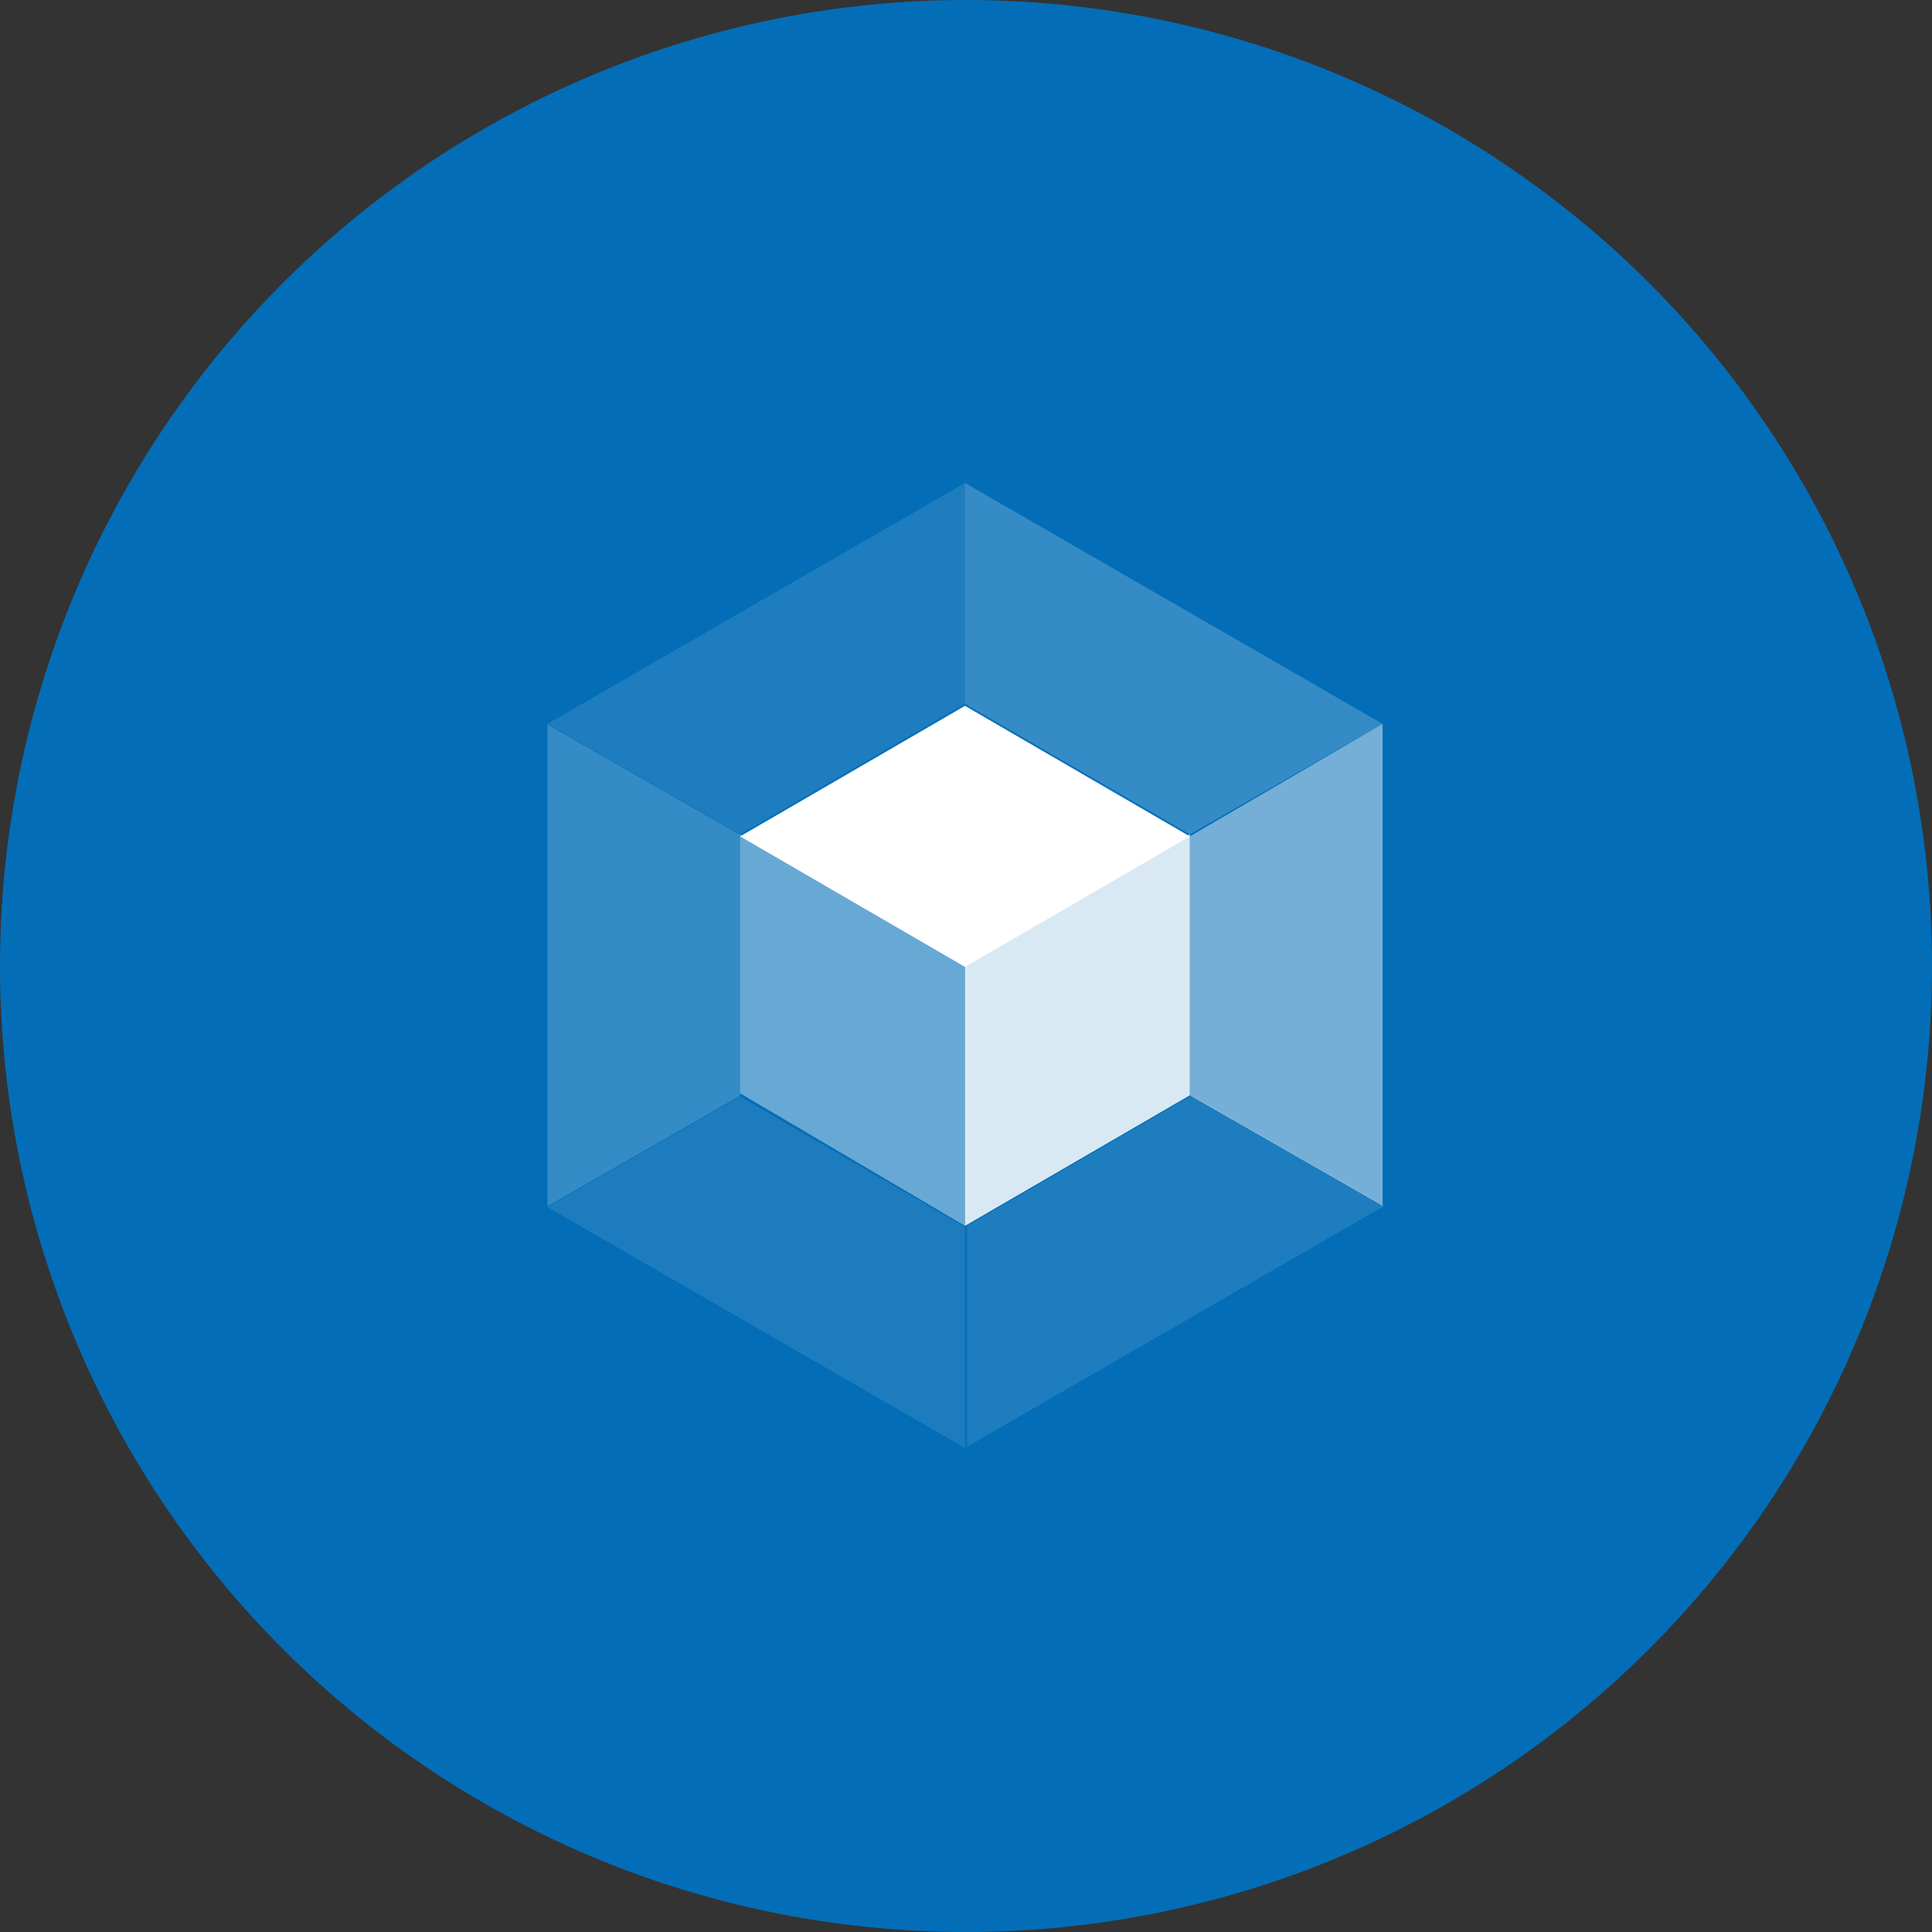
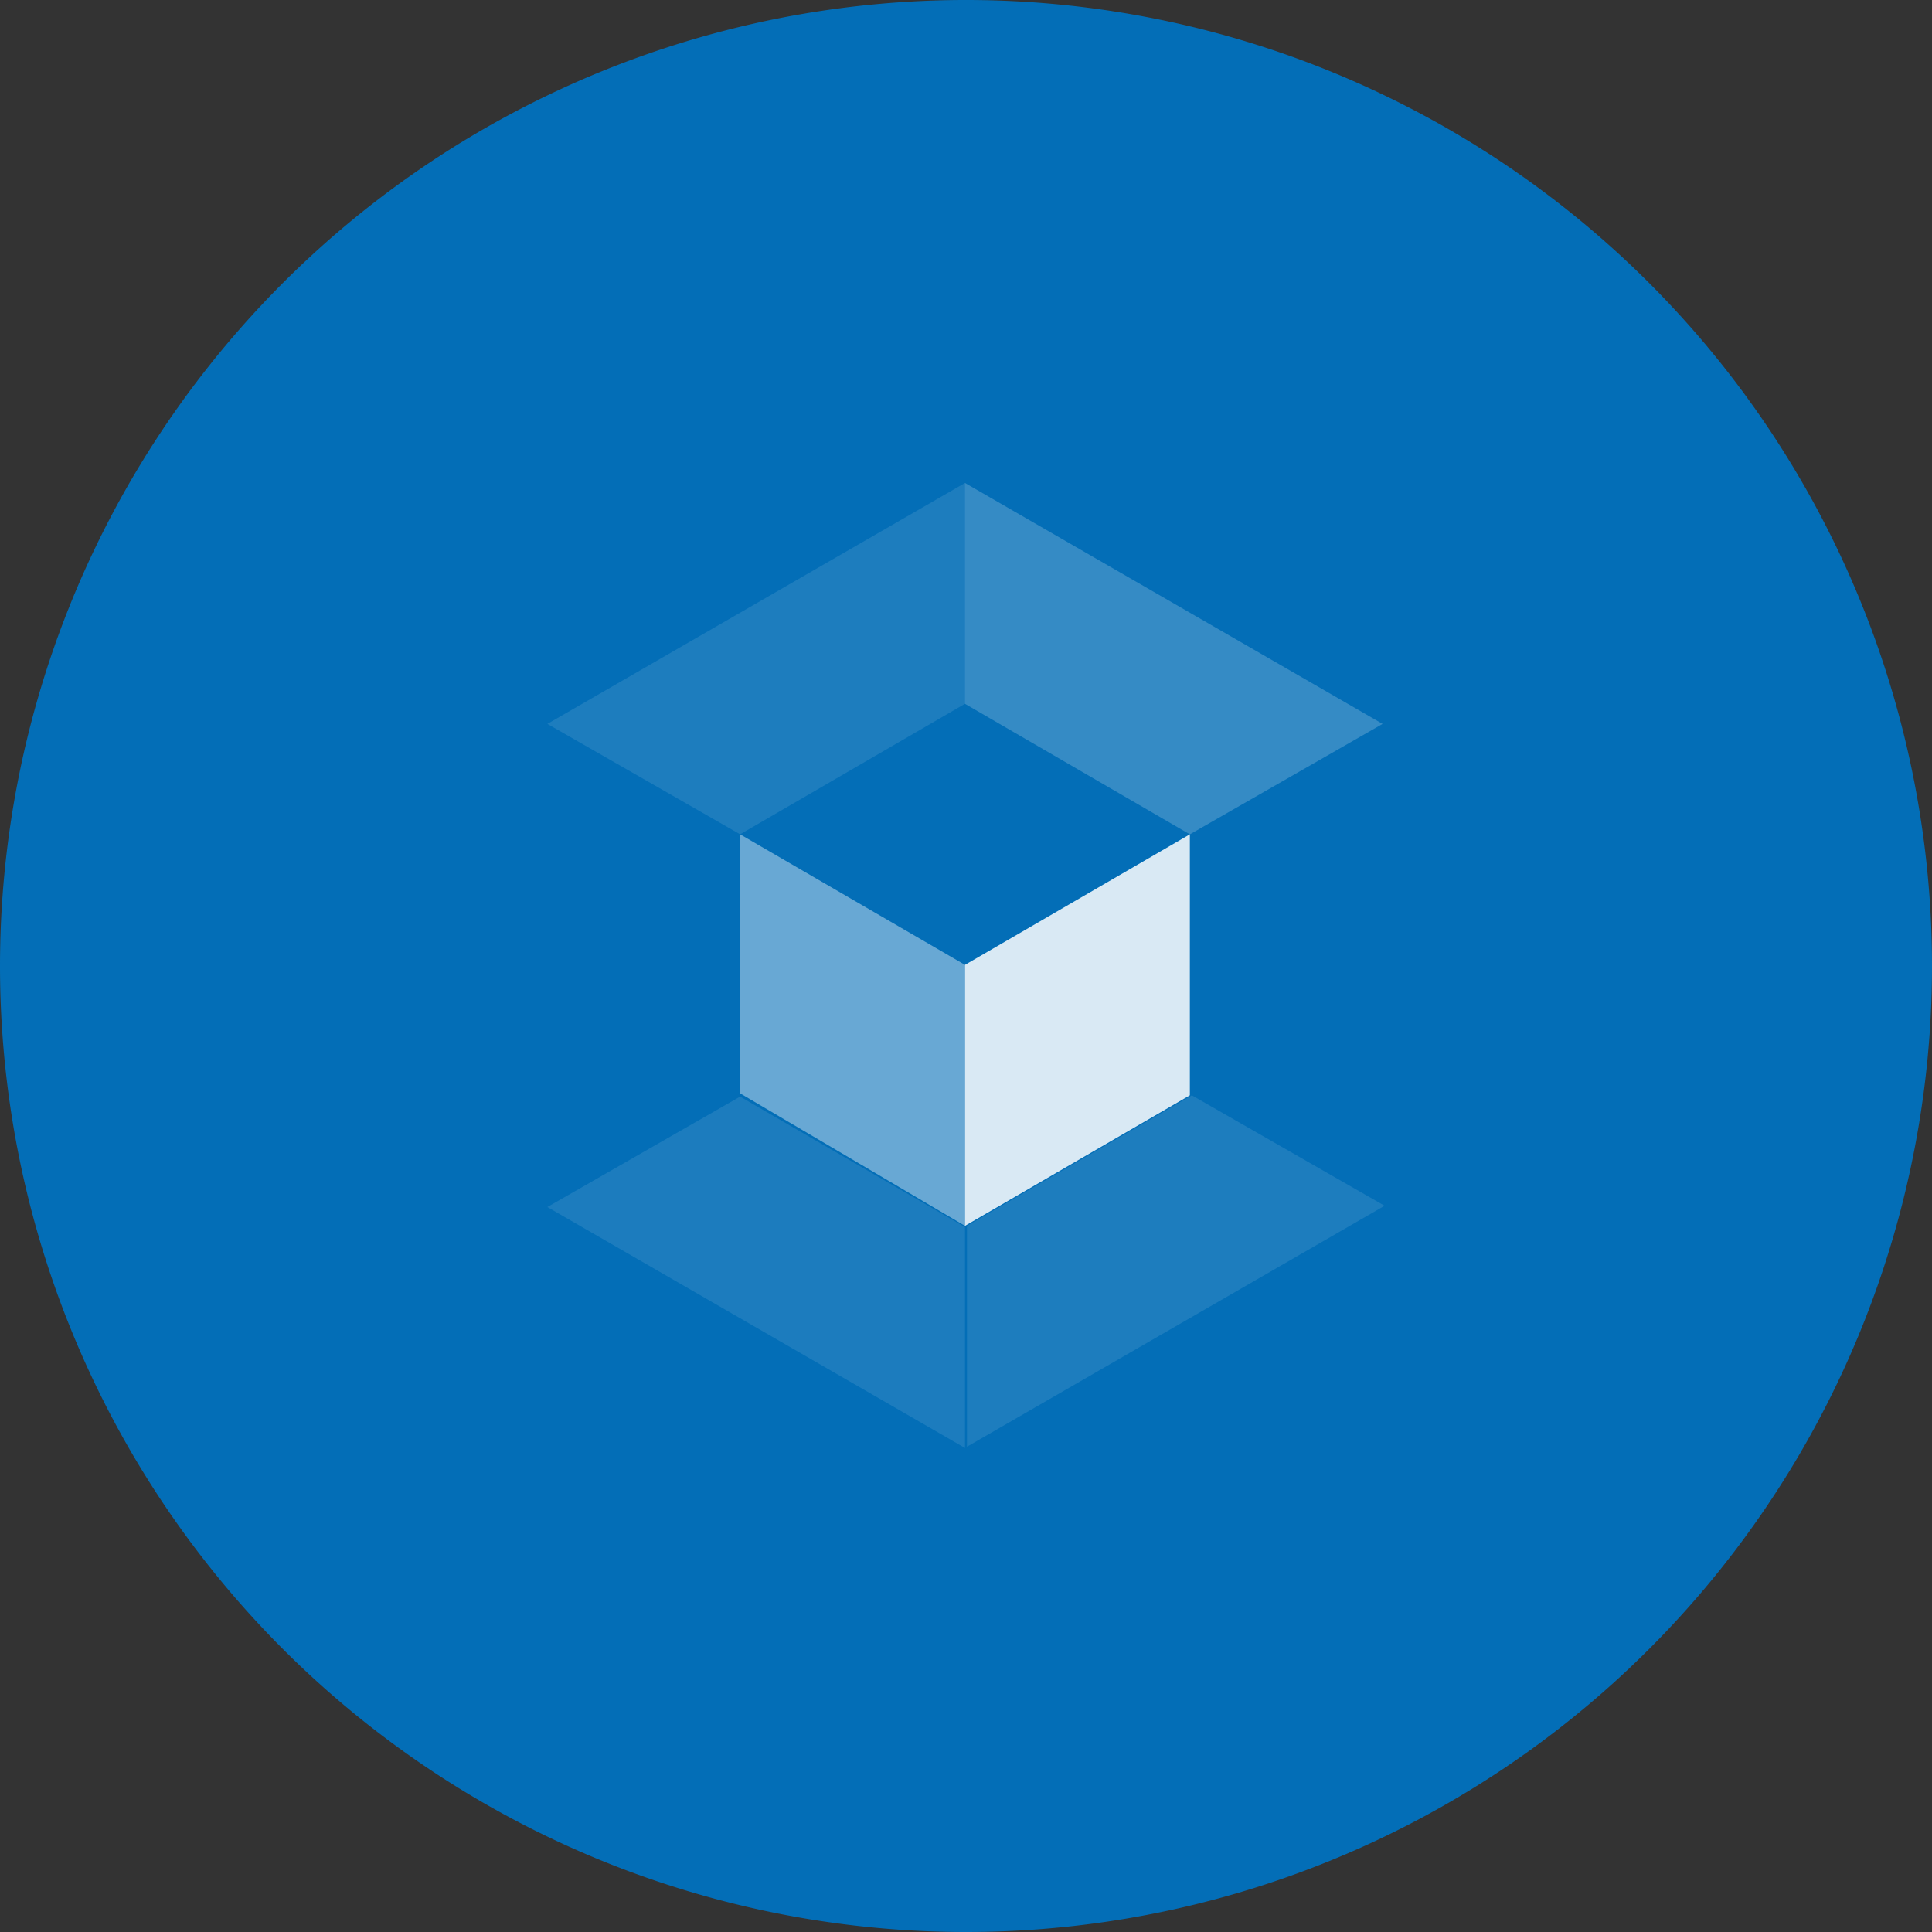
<svg xmlns="http://www.w3.org/2000/svg" width="148" height="148" viewBox="0 0 148 148">
  <rect x="0" y="0" width="148" height="148" fill="#333333" stroke="none" />
  <defs>
    <linearGradient id="linear-gradient" x1="-75.085" y1="10.913" x2="-75.035" y2="10.793" gradientUnits="objectBoundingBox">
      <stop offset="0" stop-color="#fff" stop-opacity="0.6" />
      <stop offset="1" stop-color="#fff" stop-opacity="0.2" />
    </linearGradient>
    <linearGradient id="linear-gradient-2" x1="-70.272" y1="-2.475" x2="-70.174" y2="-2.475" gradientUnits="objectBoundingBox">
      <stop offset="0" stop-color="#fff" stop-opacity="0.4" />
      <stop offset="1" stop-color="#fff" stop-opacity="0.102" />
    </linearGradient>
    <linearGradient id="linear-gradient-3" x1="-74.09" y1="10.866" x2="-74.04" y2="10.746" gradientUnits="objectBoundingBox">
      <stop offset="0" stop-color="#fff" stop-opacity="0.698" />
      <stop offset="0.44" stop-color="#fff" stop-opacity="0.412" />
      <stop offset="0.82" stop-color="#fff" stop-opacity="0.188" />
      <stop offset="1" stop-color="#fff" stop-opacity="0.102" />
    </linearGradient>
  </defs>
  <g id="connection_openlogi" transform="translate(12381 16803)">
    <path id="パス_109366" data-name="パス 109366" d="M74,148A74,74,0,1,0,0,74,74,74,0,0,0,74,148Z" transform="translate(-12381 -16803)" fill="#036eb7" />
    <g id="グループ_62014" data-name="グループ 62014" transform="translate(-12339.069 -16766.002)">
      <g id="グループ_62013" data-name="グループ 62013" transform="translate(0 0)">
-         <path id="パス_4708" data-name="パス 4708" d="M47.2,32.613h0V52.454l14.765,8.459V24Z" transform="translate(2.017 -5.544)" fill="#fff" opacity="0.45" style="isolation: isolate" />
+         <path id="パス_4708" data-name="パス 4708" d="M47.2,32.613h0V52.454V24Z" transform="translate(2.017 -5.544)" fill="#fff" opacity="0.45" style="isolation: isolate" />
        <path id="パス_4709" data-name="パス 4709" d="M36,39.5V59.492l17.226-10V29.5Z" transform="translate(-4.009 -2.584)" fill="#fff" opacity="0.85" style="isolation: isolate" />
        <g id="グループ_953" data-name="グループ 953" transform="translate(0 47.007)" opacity="0.1">
          <path id="パス_4710" data-name="パス 4710" d="M29.965,42.563,15.2,51.022,47.191,69.479V52.56Z" transform="translate(-15.2 -42.563)" fill="#fff" />
        </g>
        <path id="パス_4711" data-name="パス 4711" d="M67.991,30.456,36,12V28.918l17.226,10Z" transform="translate(-4.009 -12)" fill="url(#linear-gradient)" />
        <path id="パス_4712" data-name="パス 4712" d="M53.326,42.5h0L36.1,52.5V69.416L68.091,50.959Z" transform="translate(-3.955 4.41)" fill="url(#linear-gradient-2)" />
        <g id="グループ_954" data-name="グループ 954" transform="translate(0 18.496)" opacity="0.2">
-           <path id="パス_4713" data-name="パス 4713" d="M15.2,60.939,29.965,52.48V32.485L15.2,24.026Z" transform="translate(-15.2 -24.026)" fill="#fff" />
-         </g>
+           </g>
        <path id="パス_4714" data-name="パス 4714" d="M15.2,30.456l14.765,8.459,17.226-10V12Z" transform="translate(-15.2 -12)" fill="url(#linear-gradient-3)" />
-         <path id="パス_4715" data-name="パス 4715" d="M42.026,23.1,24.8,33.1l17.226,10,17.226-10Z" transform="translate(-10.035 -6.028)" fill="#fff" />
        <path id="パス_4716" data-name="パス 4716" d="M42.026,59.492V39.5L24.8,29.5V49.341Z" transform="translate(-10.035 -2.584)" fill="#fff" opacity="0.4" style="isolation: isolate" />
      </g>
    </g>
  </g>
</svg>